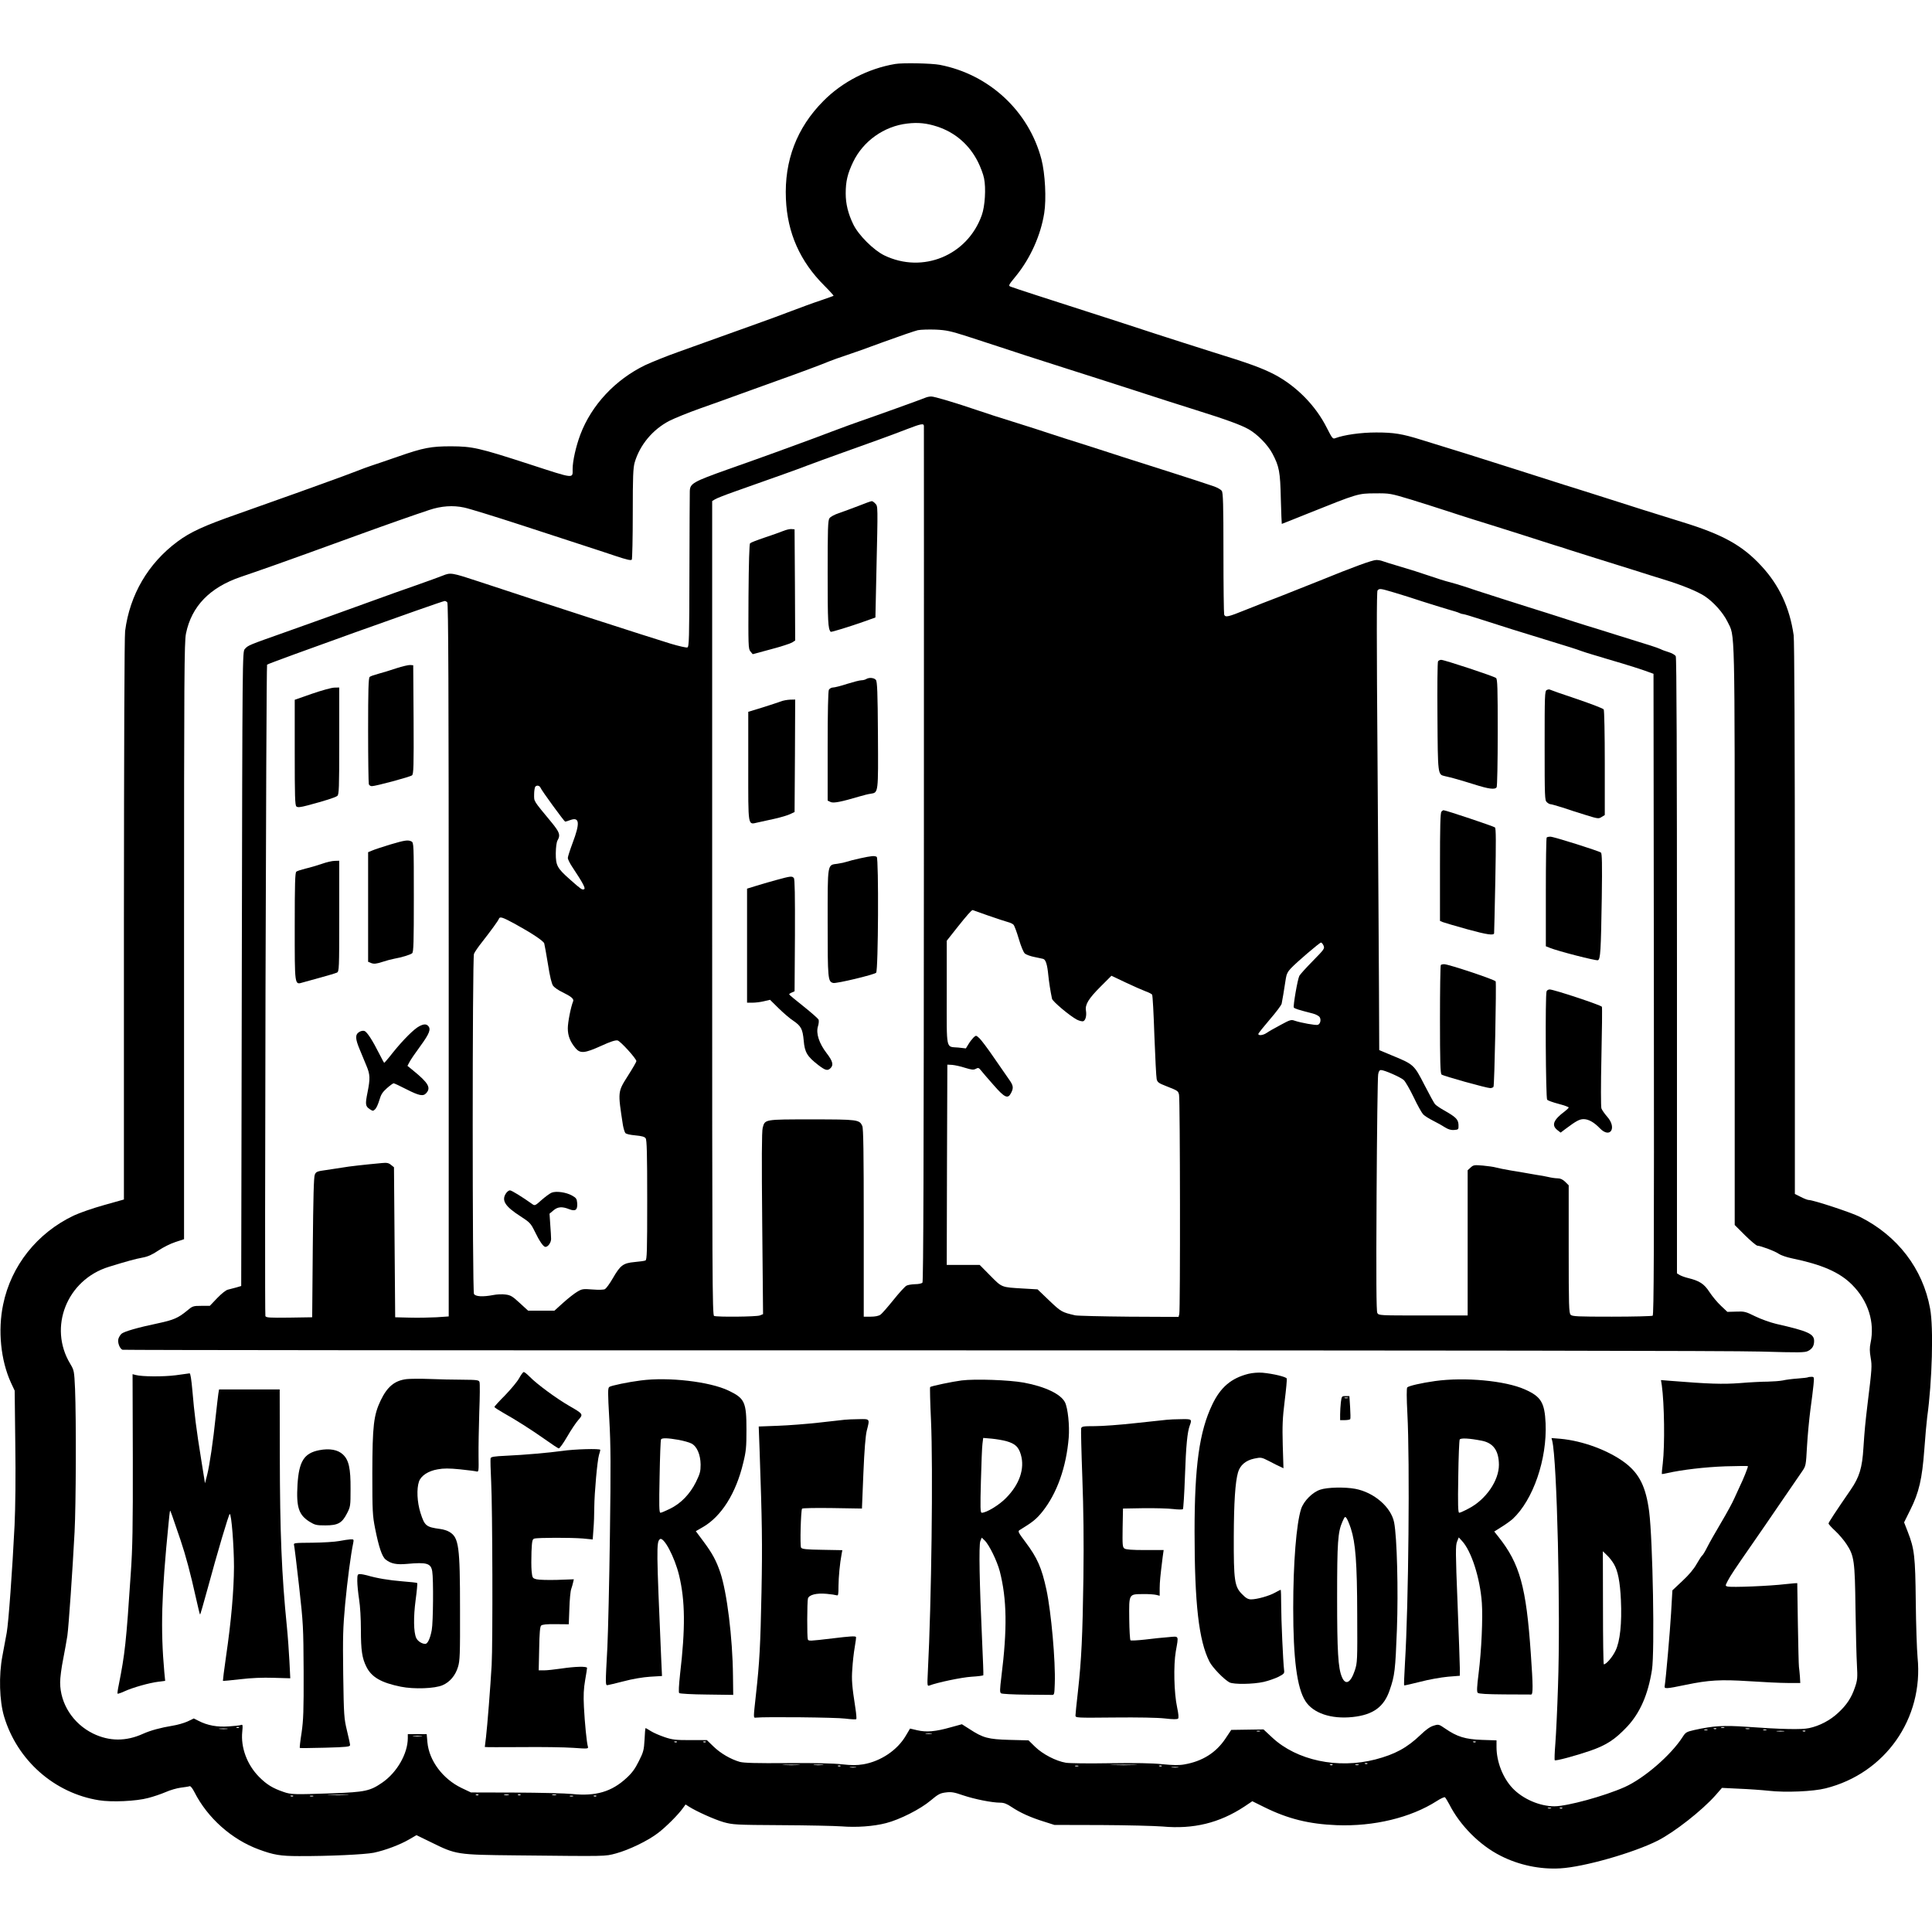
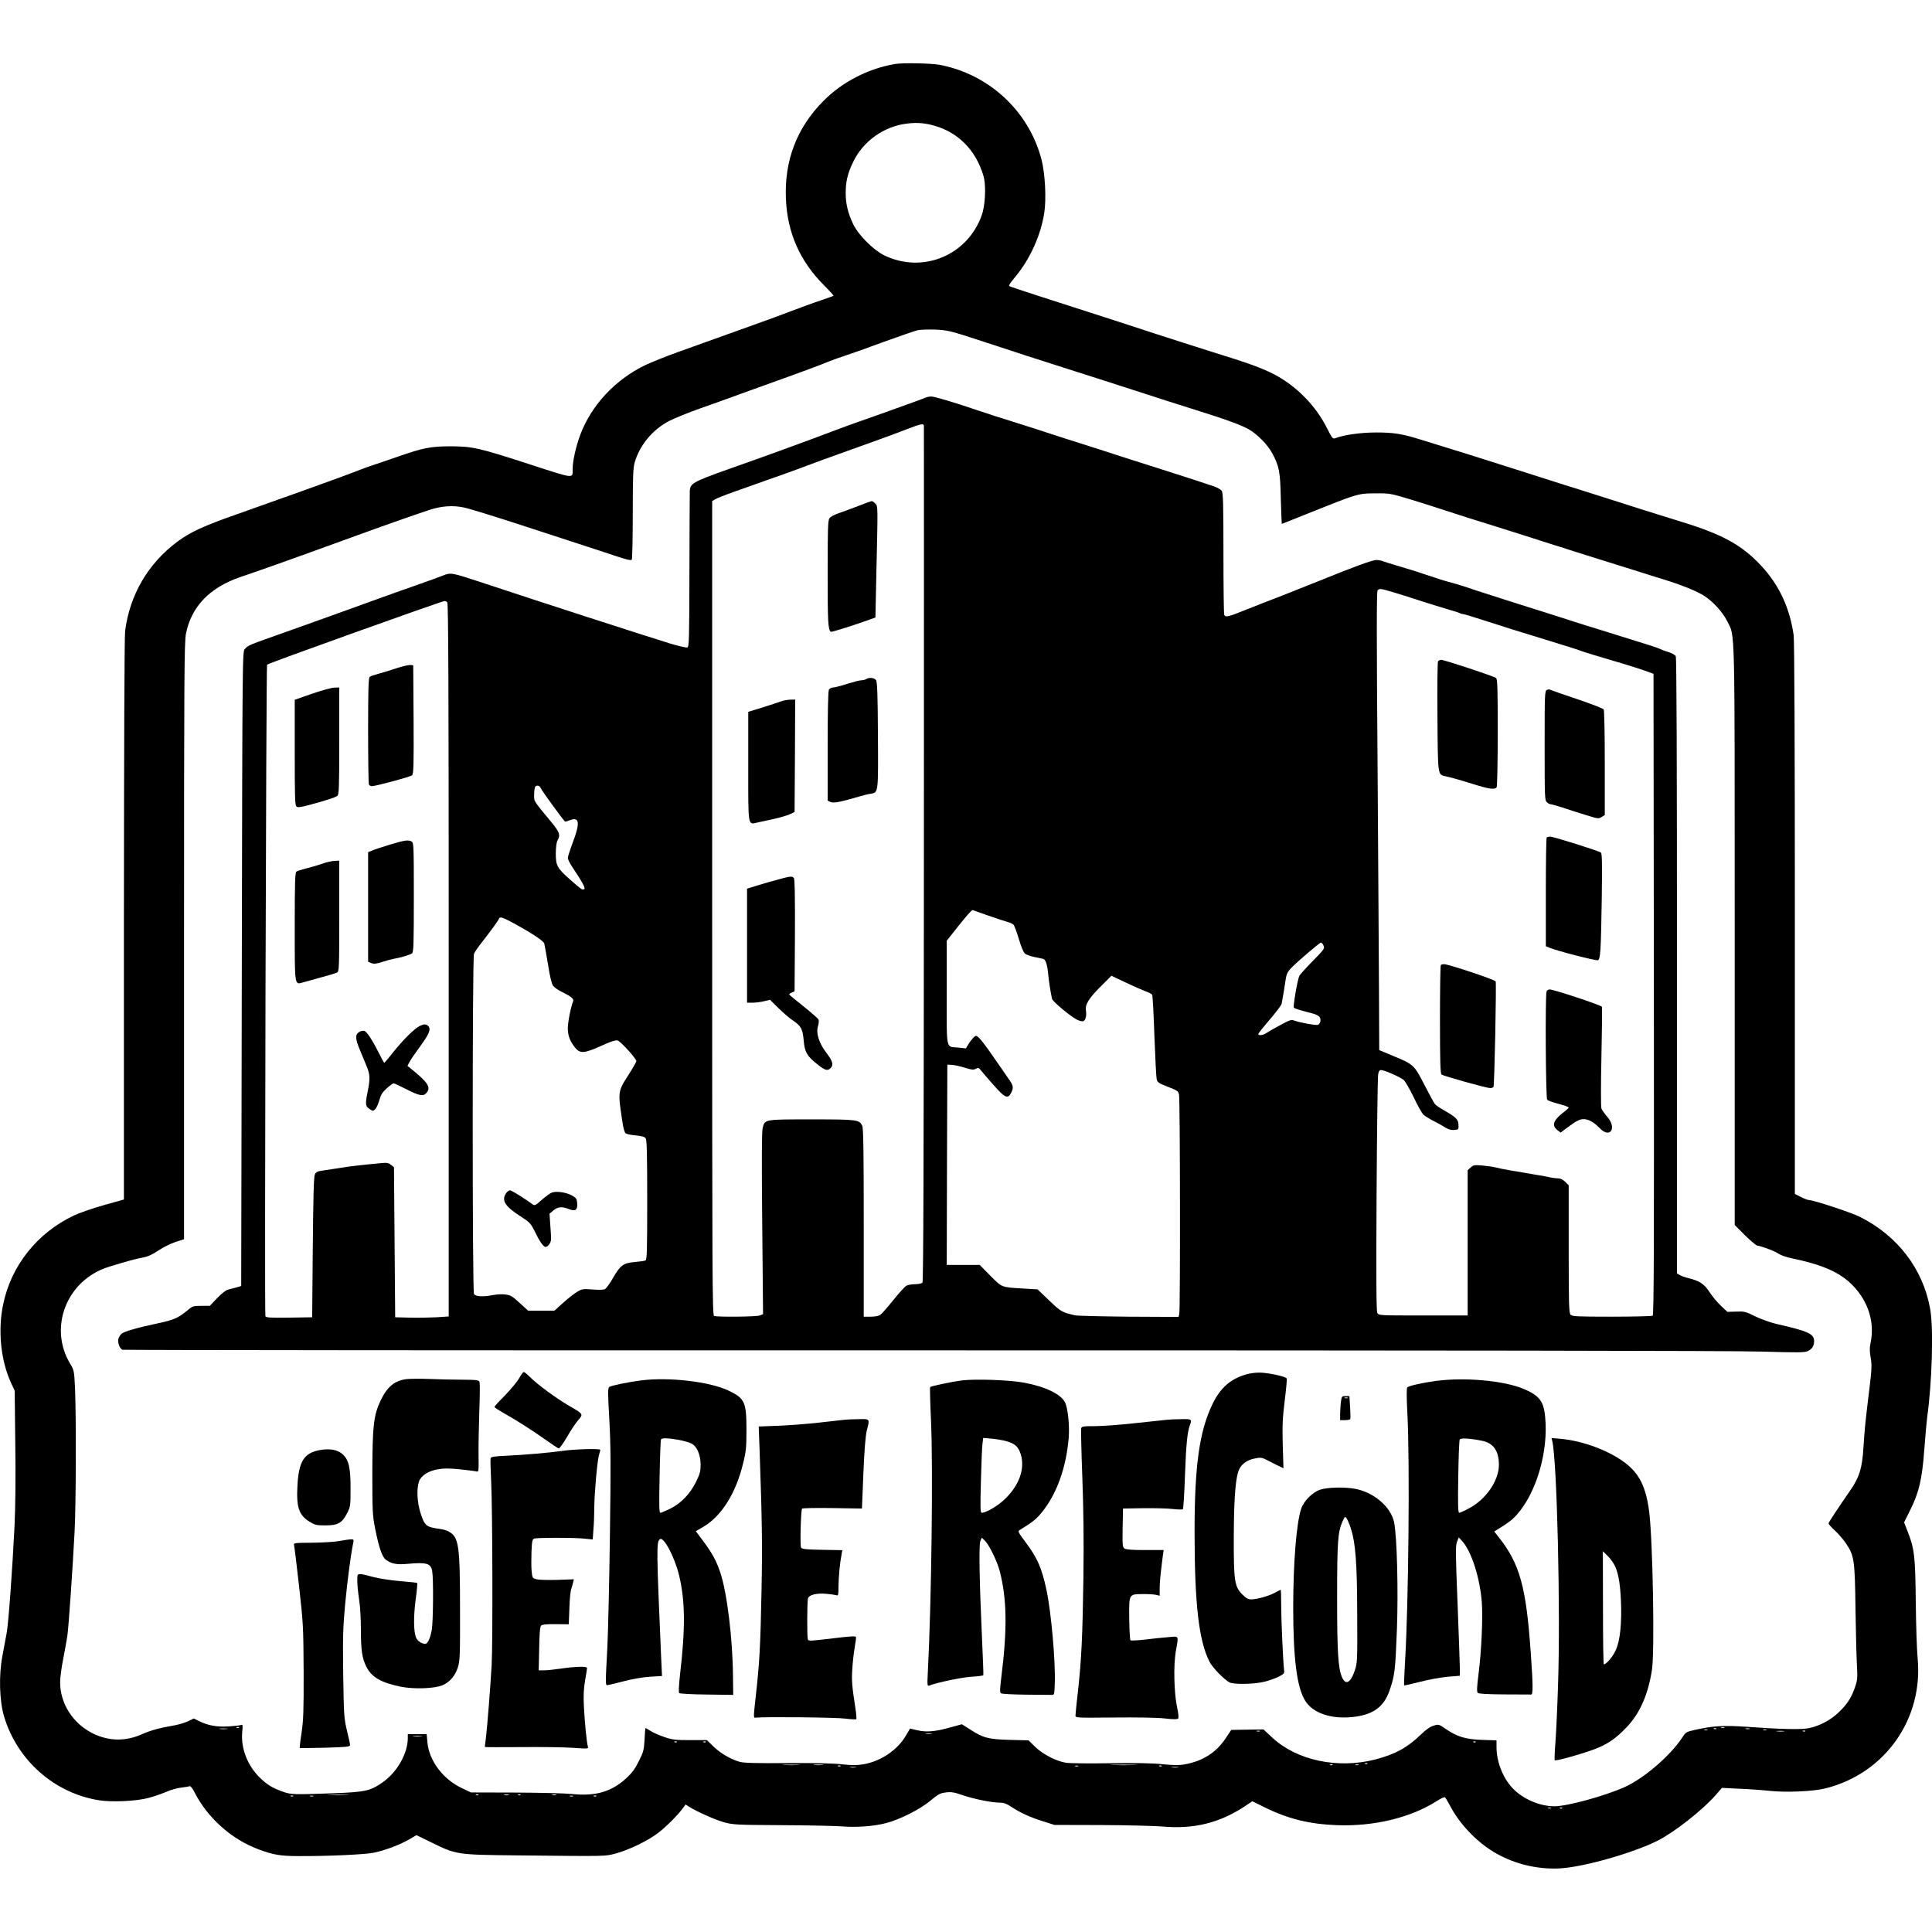
<svg xmlns="http://www.w3.org/2000/svg" version="1.0" width="100mm" height="100mm" viewBox="0 0 1606 1501" preserveAspectRatio="xMidYMid meet">
  <g transform="translate(0,1501) scale(0.1,-0.1)" fill="#000000" stroke="none">
    <path d="M7440 15003 c-223 -38 -439 -149 -595 -307 -222 -223 -326 -497 -312 -815 12 -282 117 -519 320 -721 44 -44 78 -82 76 -84 -2 -2 -51 -19 -109 -39 -58 -19 -166 -59 -240 -87 -74 -28 -202 -76 -285 -105 -82 -30 -224 -80 -315 -113 -91 -33 -244 -88 -340 -122 -96 -34 -220 -84 -276 -110 -250 -121 -447 -332 -540 -578 -37 -99 -64 -220 -64 -286 0 -81 22 -84 -359 40 -422 137 -473 148 -651 149 -167 0 -231 -12 -440 -85 -91 -32 -190 -65 -220 -75 -30 -10 -86 -30 -125 -46 -38 -15 -178 -67 -310 -114 -132 -48 -283 -102 -335 -120 -52 -19 -205 -73 -340 -121 -286 -100 -397 -151 -506 -232 -243 -181 -395 -441 -434 -742 -6 -47 -9 -958 -10 -2401 l0 -2325 -167 -47 c-93 -26 -205 -65 -251 -87 -304 -145 -520 -417 -586 -739 -45 -215 -20 -464 65 -650 l31 -66 5 -440 c4 -277 1 -529 -6 -680 -19 -382 -50 -806 -65 -891 -8 -44 -24 -131 -36 -194 -31 -162 -25 -374 14 -504 109 -364 418 -637 789 -696 105 -17 310 -8 409 19 43 11 108 33 145 49 38 17 95 33 127 37 33 4 65 9 72 12 8 3 23 -16 40 -49 109 -215 310 -394 536 -477 122 -45 179 -55 333 -55 247 -1 547 13 622 28 96 20 219 67 293 110 l62 36 121 -59 c209 -103 213 -104 707 -109 769 -8 735 -9 830 16 107 29 266 105 350 170 66 50 168 152 207 207 l22 30 28 -18 c61 -39 212 -107 288 -129 77 -21 97 -23 480 -25 220 -1 445 -6 500 -10 125 -10 266 0 370 27 114 29 286 116 371 188 63 53 79 61 126 67 46 6 69 2 144 -24 95 -32 240 -61 308 -61 31 0 55 -9 95 -36 70 -47 158 -87 268 -121 l88 -28 390 -1 c215 -1 442 -7 507 -12 258 -24 474 29 681 165 l67 45 103 -51 c195 -96 370 -139 598 -148 309 -12 616 62 833 201 31 20 61 34 67 31 5 -4 21 -30 36 -58 89 -176 254 -342 428 -429 151 -77 328 -114 495 -104 195 11 607 128 811 231 139 71 366 249 479 376 l54 62 143 -7 c78 -3 189 -11 245 -17 141 -16 371 -6 473 20 496 124 816 580 765 1088 -6 65 -13 274 -15 464 -4 379 -11 438 -67 582 l-30 77 51 103 c73 145 99 258 117 502 8 110 19 232 24 270 41 294 54 745 24 903 -60 330 -270 604 -582 761 -73 37 -389 141 -428 141 -8 0 -37 11 -64 25 l-50 25 0 2288 c0 1476 -4 2312 -10 2357 -33 229 -121 417 -269 576 -158 171 -321 261 -656 364 -186 57 -461 144 -650 205 -99 31 -247 79 -330 104 -82 26 -260 83 -395 126 -243 78 -603 191 -795 249 -160 50 -229 61 -375 61 -128 0 -267 -20 -339 -47 -22 -9 -26 -4 -72 86 -92 184 -253 347 -435 443 -105 54 -208 92 -519 188 -126 40 -340 108 -475 152 -135 44 -270 88 -300 98 -30 10 -140 45 -245 79 -284 91 -624 201 -651 212 -24 9 -24 10 44 93 118 146 203 336 232 518 19 118 8 330 -23 449 -105 400 -434 706 -845 785 -68 13 -309 18 -372 7z m350 -520 c150 -49 268 -151 340 -295 21 -42 44 -103 50 -135 17 -81 8 -233 -19 -307 -119 -335 -491 -488 -810 -334 -90 44 -215 169 -258 258 -43 89 -63 170 -63 257 0 100 15 164 62 262 83 173 257 297 450 319 90 11 162 3 248 -25z m247 -1743 c87 -28 210 -68 273 -89 120 -40 270 -89 575 -186 99 -31 331 -106 515 -165 184 -60 423 -137 530 -170 265 -83 385 -127 449 -163 73 -41 159 -129 198 -202 57 -108 65 -151 70 -377 3 -115 7 -208 8 -208 2 0 99 39 216 86 417 167 416 167 559 168 123 1 127 0 300 -52 96 -30 227 -71 290 -92 63 -21 167 -54 230 -74 63 -19 230 -72 370 -116 140 -45 275 -88 300 -96 25 -7 79 -24 120 -38 41 -13 143 -45 225 -71 83 -26 227 -71 320 -100 94 -30 208 -66 255 -80 143 -44 267 -95 328 -134 75 -49 154 -137 192 -214 63 -130 60 34 60 -2608 l0 -2407 86 -86 c48 -47 94 -86 103 -86 27 -1 148 -46 178 -68 16 -11 64 -28 108 -37 251 -52 396 -115 500 -219 135 -135 191 -312 154 -486 -8 -37 -8 -69 1 -120 12 -71 11 -88 -25 -380 -20 -167 -25 -219 -35 -370 -10 -166 -33 -243 -106 -349 -124 -180 -184 -272 -184 -280 0 -6 25 -34 57 -63 31 -29 73 -79 93 -110 63 -96 69 -138 74 -533 3 -192 8 -404 12 -470 6 -107 4 -127 -16 -185 -29 -87 -69 -148 -141 -214 -65 -61 -154 -108 -240 -126 -61 -14 -231 -10 -523 11 -189 13 -274 8 -432 -27 -65 -15 -72 -19 -97 -58 -97 -151 -319 -343 -481 -416 -168 -75 -478 -160 -585 -160 -122 0 -263 61 -348 151 -81 86 -133 220 -133 342 l0 55 -122 4 c-138 5 -206 26 -306 95 -51 35 -54 36 -95 23 -28 -8 -64 -33 -107 -75 -114 -109 -213 -163 -378 -206 -312 -80 -652 -8 -856 182 l-73 68 -134 -2 -134 -2 -48 -72 c-78 -117 -191 -189 -342 -215 -43 -8 -92 -7 -185 2 -86 9 -221 11 -435 8 -175 -3 -334 -1 -365 4 -83 14 -192 71 -255 132 l-55 54 -157 4 c-179 5 -221 16 -334 90 l-63 40 -95 -26 c-123 -35 -200 -42 -276 -24 l-60 14 -35 -59 c-70 -120 -208 -213 -353 -238 -57 -9 -95 -9 -179 0 -68 8 -232 12 -455 10 -255 -2 -360 1 -393 10 -76 22 -159 70 -218 127 l-56 54 -139 0 c-121 0 -148 3 -213 25 -41 14 -92 36 -114 50 -22 14 -41 25 -43 25 -3 0 -7 -43 -9 -96 -5 -86 -9 -103 -47 -178 -31 -63 -56 -98 -103 -141 -123 -114 -255 -153 -451 -133 -56 6 -268 11 -472 12 l-370 1 -78 37 c-156 75 -270 227 -284 380 l-6 68 -78 0 -79 0 0 -33 c0 -129 -90 -286 -212 -370 -101 -70 -144 -79 -413 -89 -317 -11 -344 -11 -407 11 -91 31 -140 61 -204 125 -100 101 -154 245 -140 377 5 54 4 60 -10 55 -9 -4 -55 -9 -103 -12 -94 -7 -177 8 -250 46 l-40 20 -52 -25 c-29 -13 -84 -29 -123 -35 -102 -17 -183 -39 -246 -67 -142 -65 -282 -64 -417 2 -166 82 -273 248 -273 425 0 38 11 124 25 192 13 68 29 155 35 195 11 78 43 540 60 863 12 224 14 943 4 1189 -7 151 -8 155 -40 209 -184 304 -28 698 320 806 149 46 221 66 281 77 44 8 80 24 132 59 40 27 104 59 143 71 l70 23 0 2478 c0 2211 2 2487 16 2556 46 227 198 384 457 472 45 15 172 59 282 98 191 68 283 101 690 249 211 77 490 175 594 209 99 33 197 40 289 20 40 -8 254 -74 475 -146 221 -72 458 -150 527 -172 69 -22 183 -60 255 -84 96 -32 131 -40 137 -31 4 7 8 179 8 383 0 309 3 379 16 425 43 146 150 274 289 346 44 22 157 68 250 101 94 33 247 88 340 122 94 34 231 83 305 110 172 61 371 135 435 162 28 11 88 33 135 48 47 15 190 66 319 114 129 47 255 90 280 96 25 5 92 7 148 5 89 -4 124 -12 260 -55z m-6050 -11566 c-3 -3 -12 -4 -19 -1 -8 3 -5 6 6 6 11 1 17 -2 13 -5z m12346 -1 c-7 -2 -19 -2 -25 0 -7 3 -2 5 12 5 14 0 19 -2 13 -5z m-12445 -10 c-15 -2 -42 -2 -60 0 -18 2 -6 4 27 4 33 0 48 -2 33 -4z m12379 1 c-3 -3 -12 -4 -19 -1 -8 3 -5 6 6 6 11 1 17 -2 13 -5z m276 -1 c-7 -2 -21 -2 -30 0 -10 3 -4 5 12 5 17 0 24 -2 18 -5z m-350 -10 c-7 -2 -19 -2 -25 0 -7 3 -2 5 12 5 14 0 19 -2 13 -5z m490 0 c-7 -2 -19 -2 -25 0 -7 3 -2 5 12 5 14 0 19 -2 13 -5z m-4210 -10 c-7 -2 -19 -2 -25 0 -7 3 -2 5 12 5 14 0 19 -2 13 -5z m4355 0 c-16 -2 -40 -2 -55 0 -16 2 -3 4 27 4 30 0 43 -2 28 -4z m179 1 c-3 -3 -12 -4 -19 -1 -8 3 -5 6 6 6 11 1 17 -2 13 -5z m-7264 -21 c-13 -2 -33 -2 -45 0 -13 2 -3 4 22 4 25 0 35 -2 23 -4z m-4240 -20 c-18 -2 -48 -2 -65 0 -18 2 -4 4 32 4 36 0 50 -2 33 -4z m2124 -49 c-3 -3 -12 -4 -19 -1 -8 3 -5 6 6 6 11 1 17 -2 13 -5z m240 0 c-3 -3 -12 -4 -19 -1 -8 3 -5 6 6 6 11 1 17 -2 13 -5z m6400 0 c-3 -3 -12 -4 -19 -1 -8 3 -5 6 6 6 11 1 17 -2 13 -5z m-900 -180 c-3 -3 -12 -4 -19 -1 -8 3 -5 6 6 6 11 1 17 -2 13 -5z m-4729 -11 c-32 -2 -86 -2 -120 0 -35 2 -9 3 57 3 66 0 94 -1 63 -3z m199 0 c-20 -2 -52 -2 -70 0 -17 2 0 4 38 4 39 0 53 -2 32 -4z m2596 0 c-51 -2 -135 -2 -185 0 -51 1 -10 3 92 3 102 0 143 -2 93 -3z m1644 1 c-3 -3 -12 -4 -19 -1 -8 3 -5 6 6 6 11 1 17 -2 13 -5z m216 -1 c-7 -2 -19 -2 -25 0 -7 3 -2 5 12 5 14 0 19 -2 13 -5z m-4306 -9 c-3 -3 -12 -4 -19 -1 -8 3 -5 6 6 6 11 1 17 -2 13 -5z m1976 -1 c-7 -2 -19 -2 -25 0 -7 3 -2 5 12 5 14 0 19 -2 13 -5z m694 1 c-3 -3 -12 -4 -19 -1 -8 3 -5 6 6 6 11 1 17 -2 13 -5z m-2544 -11 c-13 -2 -33 -2 -45 0 -13 2 -3 4 22 4 25 0 35 -2 23 -4z m2680 0 c-13 -2 -35 -2 -50 0 -16 2 -5 4 22 4 28 0 40 -2 28 -4z m-6910 -230 c-40 -2 -106 -2 -145 0 -40 1 -8 3 72 3 80 0 112 -2 73 -3z m1094 1 c-3 -3 -12 -4 -19 -1 -8 3 -5 6 6 6 11 1 17 -2 13 -5z m251 -1 c-10 -2 -26 -2 -35 0 -10 3 -2 5 17 5 19 0 27 -2 18 -5z m99 1 c-3 -3 -12 -4 -19 -1 -8 3 -5 6 6 6 11 1 17 -2 13 -5z m296 -1 c-7 -2 -21 -2 -30 0 -10 3 -4 5 12 5 17 0 24 -2 18 -5z m-2186 -9 c-3 -3 -12 -4 -19 -1 -8 3 -5 6 6 6 11 1 17 -2 13 -5z m166 -1 c-7 -2 -19 -2 -25 0 -7 3 -2 5 12 5 14 0 19 -2 13 -5z m2160 0 c-7 -2 -19 -2 -25 0 -7 3 -2 5 12 5 14 0 19 -2 13 -5z m194 1 c-3 -3 -12 -4 -19 -1 -8 3 -5 6 6 6 11 1 17 -2 13 -5z m7936 -101 c-7 -2 -19 -2 -25 0 -7 3 -2 5 12 5 14 0 19 -2 13 -5z m94 1 c-3 -3 -12 -4 -19 -1 -8 3 -5 6 6 6 11 1 17 -2 13 -5z" />
    <path d="M7695 12230 c-21 -10 -450 -164 -550 -198 -33 -11 -139 -50 -235 -86 -96 -37 -211 -79 -255 -95 -44 -16 -136 -50 -205 -75 -69 -25 -246 -89 -395 -141 -295 -105 -319 -119 -321 -183 -1 -20 -2 -320 -3 -665 -1 -567 -3 -628 -17 -634 -9 -3 -71 11 -138 31 -190 58 -1044 334 -1596 517 -226 74 -233 76 -300 49 -30 -12 -129 -48 -220 -80 -91 -31 -255 -90 -365 -130 -366 -132 -408 -148 -707 -254 -325 -115 -324 -114 -353 -146 -20 -22 -20 -45 -25 -2659 l-5 -2636 -40 -12 c-22 -6 -53 -14 -69 -18 -17 -3 -53 -32 -90 -70 l-62 -65 -71 0 c-68 0 -73 -2 -119 -41 -72 -59 -109 -76 -240 -104 -172 -36 -281 -68 -304 -87 -11 -10 -22 -29 -26 -43 -8 -30 11 -81 34 -90 9 -3 2995 -6 6636 -5 4374 0 6744 -3 6983 -10 321 -9 366 -9 393 5 35 18 50 43 50 83 0 59 -50 82 -315 142 -50 12 -128 40 -175 63 -79 39 -90 42 -158 39 l-73 -2 -54 51 c-30 28 -72 79 -95 114 -44 68 -83 93 -177 116 -26 6 -58 18 -70 25 l-23 14 0 2556 c0 1713 -3 2562 -10 2574 -6 11 -32 26 -59 34 -26 8 -57 19 -67 25 -11 5 -48 19 -84 30 -36 11 -153 47 -260 81 -107 34 -233 73 -280 87 -47 15 -137 43 -200 64 -63 20 -187 60 -275 87 -88 28 -187 59 -220 70 -168 54 -266 85 -320 104 -33 11 -85 26 -115 34 -30 7 -107 31 -170 53 -63 22 -171 56 -240 76 -69 20 -135 41 -148 46 -13 5 -35 9 -51 9 -33 0 -194 -59 -466 -170 -110 -44 -263 -105 -340 -135 -77 -29 -202 -78 -279 -109 -148 -60 -170 -65 -180 -40 -3 9 -6 239 -6 513 0 406 -3 501 -14 516 -7 10 -35 26 -62 36 -100 34 -174 58 -349 114 -99 31 -281 89 -405 129 -124 41 -286 92 -360 116 -74 23 -187 59 -250 80 -63 21 -189 62 -280 90 -187 58 -215 68 -320 103 -185 63 -365 117 -389 116 -14 0 -35 -4 -46 -9z m-15 -237 c1 -10 0 -1613 0 -3562 -1 -2537 -4 -3549 -12 -3558 -6 -7 -32 -13 -62 -13 -28 -1 -61 -6 -72 -13 -12 -7 -61 -60 -108 -119 -47 -58 -95 -114 -108 -122 -14 -10 -44 -16 -80 -16 l-58 0 0 780 c0 583 -3 786 -12 805 -24 53 -37 55 -420 55 -396 0 -389 1 -408 -70 -8 -28 -9 -270 -4 -795 l7 -754 -27 -11 c-29 -11 -353 -14 -380 -4 -15 6 -16 314 -16 3390 l0 3384 23 14 c12 8 85 37 162 64 378 134 518 183 605 217 52 20 169 62 260 95 262 93 457 164 570 208 119 46 140 49 140 25z m3911 -1384 c57 -17 163 -50 234 -74 72 -23 166 -52 210 -65 44 -12 88 -26 97 -31 10 -5 24 -9 31 -9 8 0 74 -20 148 -44 156 -51 316 -101 594 -186 110 -33 216 -67 235 -75 19 -7 69 -23 110 -35 41 -12 86 -25 100 -30 14 -4 75 -22 135 -40 61 -18 144 -45 185 -59 l75 -27 3 -2664 c2 -2124 0 -2665 -10 -2672 -7 -4 -160 -8 -340 -8 -284 0 -329 2 -342 16 -14 14 -16 77 -16 545 l0 531 -29 29 c-21 20 -40 29 -63 29 -18 0 -53 5 -77 11 -23 5 -68 14 -100 18 -31 5 -69 12 -86 15 -16 3 -73 13 -125 21 -52 9 -108 20 -125 25 -16 5 -65 12 -108 16 -72 6 -79 5 -102 -16 l-25 -23 0 -604 0 -603 -370 0 c-366 0 -369 0 -381 21 -8 16 -10 275 -6 983 3 528 9 978 13 999 4 26 11 37 24 37 28 0 162 -59 189 -83 13 -12 50 -76 82 -142 31 -66 67 -130 79 -143 11 -12 49 -36 83 -53 34 -17 79 -42 100 -56 27 -17 50 -23 75 -21 36 3 37 4 36 42 -2 46 -21 65 -120 121 -34 19 -67 42 -75 51 -8 9 -48 82 -89 162 -86 167 -87 169 -275 246 l-100 42 -2 484 c-1 267 -7 1124 -12 1904 -8 1034 -8 1423 0 1433 16 18 22 17 140 -18z m-7873 -81 c9 -9 12 -684 12 -2974 l0 -2962 -102 -7 c-57 -3 -157 -5 -223 -3 l-120 3 -5 623 -5 624 -25 20 c-19 16 -35 19 -75 15 -152 -14 -276 -28 -325 -37 -30 -5 -92 -14 -138 -21 -75 -10 -85 -14 -95 -38 -9 -18 -13 -193 -17 -606 l-5 -580 -191 -3 c-167 -2 -192 0 -198 13 -8 22 6 5401 14 5415 6 10 1448 527 1476 529 5 1 15 -4 22 -11z m775 -1541 c8 -22 198 -282 205 -282 4 0 24 6 45 14 75 26 79 -27 17 -191 -22 -59 -40 -115 -40 -125 0 -10 16 -43 36 -73 91 -137 114 -181 99 -187 -17 -6 -23 -2 -118 82 -105 93 -117 115 -117 216 1 54 6 93 15 109 25 43 17 66 -47 145 -158 191 -148 175 -148 236 0 30 5 60 11 66 13 13 35 7 42 -10z m3722 -1063 c72 -25 145 -49 164 -54 19 -5 39 -14 46 -22 7 -7 27 -60 44 -118 19 -64 39 -112 51 -122 12 -9 46 -22 78 -28 31 -6 65 -14 74 -16 21 -6 34 -49 42 -134 6 -58 17 -131 31 -197 5 -23 147 -142 207 -174 20 -10 44 -16 53 -13 19 8 29 46 22 89 -8 50 22 99 123 200 l89 89 118 -56 c65 -31 139 -63 165 -73 26 -9 51 -22 55 -28 5 -7 13 -160 19 -342 7 -181 15 -343 19 -360 6 -26 16 -34 78 -58 99 -39 101 -40 108 -73 9 -38 11 -1792 2 -1822 l-6 -24 -411 2 c-226 2 -428 7 -448 11 -112 26 -117 29 -216 123 l-97 93 -120 7 c-183 11 -174 7 -273 107 l-88 89 -137 0 -137 0 2 833 3 832 40 -2 c22 -2 70 -12 106 -24 56 -17 71 -19 90 -9 20 11 25 10 42 -11 10 -13 57 -68 104 -121 95 -109 121 -121 148 -68 22 43 19 62 -20 116 -19 27 -75 108 -124 179 -49 72 -102 142 -118 158 -29 27 -29 27 -50 8 -11 -11 -30 -35 -42 -55 l-22 -36 -62 7 c-107 10 -97 -37 -97 456 l0 432 91 115 c74 93 115 140 124 140 0 0 59 -21 130 -46z m-3938 -67 c142 -78 240 -143 247 -164 3 -10 17 -88 31 -173 16 -104 31 -163 43 -180 11 -14 45 -38 78 -53 73 -36 97 -56 88 -76 -19 -47 -44 -173 -44 -224 0 -62 19 -111 65 -166 39 -45 75 -42 212 20 78 36 120 49 137 45 24 -6 156 -151 156 -172 0 -6 -31 -60 -70 -121 -86 -136 -85 -130 -42 -410 5 -28 14 -58 20 -66 7 -9 40 -16 84 -20 52 -5 76 -11 85 -24 10 -13 13 -129 13 -514 0 -427 -2 -498 -15 -502 -8 -4 -49 -9 -91 -13 -94 -9 -117 -26 -180 -135 -25 -44 -55 -84 -65 -90 -12 -6 -51 -7 -104 -3 -78 6 -87 5 -127 -19 -24 -14 -76 -55 -116 -91 l-73 -66 -109 0 -110 0 -70 64 c-59 55 -76 65 -117 70 -27 4 -72 2 -102 -4 -88 -17 -149 -13 -161 9 -14 27 -14 2789 0 2827 6 15 36 59 68 99 71 91 133 175 139 192 8 21 28 15 130 -40z m6725 -182 c11 -25 6 -31 -89 -128 -55 -56 -106 -112 -112 -124 -15 -29 -53 -251 -46 -263 6 -9 37 -19 158 -50 27 -7 52 -21 58 -32 12 -22 4 -54 -16 -62 -16 -6 -142 17 -192 34 -30 11 -39 8 -120 -36 -49 -26 -100 -55 -115 -66 -28 -19 -68 -24 -68 -8 0 6 43 59 95 120 52 60 97 120 99 132 5 23 21 118 35 211 5 34 17 57 42 83 49 52 239 214 250 214 5 0 15 -11 21 -25z" />
    <path d="M7135 11329 c-55 -21 -128 -48 -163 -60 -34 -11 -69 -30 -77 -42 -13 -18 -15 -86 -15 -460 0 -405 3 -457 25 -484 3 -5 163 45 271 83 l101 36 8 371 c13 571 13 552 -9 576 -11 12 -24 21 -30 20 -6 0 -56 -18 -111 -40z" />
-     <path d="M6510 11121 c-25 -10 -94 -35 -155 -55 -60 -20 -114 -41 -120 -47 -6 -6 -11 -159 -13 -443 -2 -410 -2 -434 16 -456 l19 -23 152 41 c84 22 163 48 177 57 l24 16 -2 462 -3 462 -25 2 c-14 2 -45 -6 -70 -16z" />
    <path d="M7200 9890 c-8 -5 -26 -10 -40 -10 -14 0 -67 -14 -119 -30 -51 -17 -104 -30 -117 -30 -13 0 -28 -9 -34 -19 -6 -13 -10 -179 -10 -471 l0 -450 25 -12 c25 -11 86 1 245 48 30 9 70 19 88 21 64 10 63 3 60 490 -2 355 -6 443 -17 456 -15 19 -58 22 -81 7z" />
    <path d="M6490 9704 c-19 -7 -88 -30 -152 -50 l-118 -36 0 -453 c0 -514 -5 -485 78 -467 26 6 89 20 141 31 52 12 111 29 130 39 l36 17 3 468 2 467 -42 -1 c-24 -1 -59 -7 -78 -15z" />
-     <path d="M7150 8400 c-47 -10 -96 -23 -110 -28 -14 -5 -49 -13 -78 -17 -86 -12 -82 14 -82 -492 0 -467 2 -488 46 -499 26 -7 341 69 357 85 18 18 22 951 5 963 -18 11 -41 9 -138 -12z" />
    <path d="M6450 8219 c-58 -16 -135 -38 -172 -50 l-68 -21 0 -474 0 -474 44 0 c25 0 68 5 96 12 l51 12 72 -71 c40 -39 93 -85 120 -102 66 -45 79 -69 88 -166 8 -98 29 -132 122 -204 59 -45 77 -49 101 -25 27 26 18 59 -33 125 -62 81 -89 163 -72 221 7 21 9 47 6 56 -3 9 -60 59 -125 111 -66 52 -120 97 -120 100 0 4 10 11 23 16 l22 10 3 464 c1 334 -1 468 -9 477 -15 18 -25 17 -149 -17z" />
    <path d="M11954 10038 c-5 -7 -7 -213 -5 -458 3 -484 3 -483 59 -496 60 -13 133 -34 242 -68 126 -40 177 -47 191 -25 5 8 9 213 9 455 0 371 -2 443 -14 453 -18 15 -430 151 -456 151 -10 0 -22 -6 -26 -12z" />
    <path d="M12857 9799 c-16 -9 -17 -44 -17 -463 0 -426 1 -454 18 -469 10 -10 24 -17 31 -17 7 0 52 -13 100 -28 47 -16 134 -44 193 -62 102 -32 108 -32 132 -16 l26 16 0 433 c0 237 -4 438 -9 445 -5 8 -105 46 -222 86 -118 39 -219 75 -224 78 -6 4 -18 2 -28 -3z" />
-     <path d="M11982 8788 c-9 -9 -12 -125 -12 -460 l0 -448 23 -10 c12 -5 105 -32 205 -60 164 -45 221 -53 222 -32 1 4 5 201 10 437 6 326 6 433 -3 442 -10 9 -409 143 -428 143 -3 0 -10 -5 -17 -12z" />
    <path d="M12857 8573 c-4 -3 -7 -208 -7 -455 l0 -449 33 -13 c65 -27 385 -109 400 -103 21 8 25 78 32 518 4 287 2 369 -7 377 -19 14 -392 132 -420 132 -14 0 -28 -3 -31 -7z" />
    <path d="M11977 7513 c-4 -3 -7 -208 -7 -453 0 -346 3 -450 13 -457 15 -13 376 -113 405 -113 11 0 24 5 27 11 8 12 25 857 18 876 -5 14 -392 143 -428 143 -12 0 -25 -3 -28 -7z" />
    <path d="M12856 7294 c-12 -31 -7 -889 5 -901 7 -7 49 -22 95 -34 46 -12 84 -26 84 -30 0 -4 -14 -18 -31 -31 -97 -72 -114 -117 -63 -157 l27 -21 41 31 c88 66 116 81 150 81 41 0 87 -26 135 -76 86 -89 144 3 61 96 -22 25 -43 56 -48 69 -5 14 -5 200 0 428 5 223 7 410 4 417 -5 13 -400 144 -434 144 -11 0 -23 -7 -26 -16z" />
    <path d="M3295 9980 c-49 -17 -117 -37 -150 -46 -33 -9 -66 -20 -72 -26 -10 -8 -13 -109 -13 -443 0 -239 3 -440 6 -449 3 -9 14 -16 25 -16 32 0 319 77 334 90 13 11 15 74 13 464 l-3 451 -25 2 c-14 1 -65 -11 -115 -27z" />
    <path d="M2593 9768 l-143 -50 0 -438 c0 -364 2 -440 14 -449 11 -9 32 -7 93 9 143 38 231 66 247 79 14 12 16 61 16 457 l0 444 -42 -1 c-24 -1 -107 -24 -185 -51z" />
    <path d="M3241 8514 c-62 -19 -129 -41 -147 -49 l-34 -14 0 -456 0 -455 27 -11 c22 -8 41 -6 88 9 33 11 78 23 100 27 61 11 136 33 151 46 12 9 14 93 14 465 0 438 -1 454 -19 464 -29 15 -55 11 -180 -26z" />
    <path d="M2675 8354 c-38 -13 -99 -31 -134 -39 -36 -9 -71 -20 -78 -26 -10 -9 -13 -100 -13 -453 0 -499 -2 -488 66 -468 21 6 90 25 152 42 63 17 122 35 133 40 18 10 19 28 19 470 l0 460 -37 -1 c-21 0 -69 -11 -108 -25z" />
    <path d="M3485 7004 c-42 -21 -134 -113 -217 -216 -38 -49 -72 -88 -74 -88 -2 0 -20 33 -40 73 -58 115 -103 185 -125 192 -11 4 -30 0 -44 -9 -34 -22 -32 -57 6 -147 17 -41 42 -100 55 -133 31 -73 32 -107 9 -222 -20 -100 -18 -115 20 -140 25 -16 27 -16 45 2 10 10 25 45 34 76 13 45 26 65 62 97 26 23 51 41 56 41 5 0 53 -22 107 -50 106 -54 139 -60 164 -32 41 45 18 85 -107 187 l-49 40 16 30 c8 17 49 77 91 134 76 104 91 142 64 169 -16 16 -37 15 -73 -4z" />
    <path d="M4206 5615 c-39 -59 -8 -108 121 -191 77 -50 85 -58 117 -123 41 -85 73 -131 90 -131 22 0 47 36 47 66 0 16 -3 70 -7 120 l-6 90 32 27 c36 31 72 34 130 11 53 -21 72 -8 68 50 -3 36 -8 43 -43 63 -49 27 -130 39 -169 24 -15 -6 -53 -34 -84 -61 -52 -47 -57 -49 -76 -35 -84 60 -173 115 -187 115 -9 0 -24 -11 -33 -25z" />
    <path d="M4315 4078 c-15 -28 -68 -91 -116 -141 -49 -49 -89 -93 -89 -97 0 -5 33 -26 73 -49 97 -54 235 -141 352 -224 53 -38 102 -70 109 -72 6 -3 38 41 71 98 32 56 75 119 93 139 42 47 41 49 -77 117 -103 59 -269 181 -326 240 -22 22 -45 41 -51 41 -6 0 -23 -23 -39 -52z" />
    <path d="M10378 4115 c-143 -36 -232 -111 -301 -256 -107 -223 -147 -510 -147 -1054 0 -601 35 -908 124 -1083 24 -48 121 -148 166 -172 34 -18 196 -16 285 4 39 9 93 28 122 42 48 25 51 29 47 58 -8 64 -24 416 -24 539 0 70 -2 127 -4 127 -2 0 -23 -11 -47 -24 -50 -28 -151 -56 -199 -56 -25 0 -43 10 -75 43 -63 63 -70 114 -69 477 1 287 12 454 35 535 17 60 64 100 134 115 58 12 60 12 125 -21 36 -19 77 -40 92 -46 l27 -13 -6 193 c-4 161 -2 220 16 366 12 96 20 180 17 187 -5 14 -113 40 -201 48 -37 3 -82 -1 -117 -9z" />
-     <path d="M1460 4103 c-102 -13 -278 -12 -331 2 l-27 7 2 -699 c1 -573 -2 -745 -17 -958 -38 -573 -48 -665 -100 -927 -8 -37 -12 -70 -10 -72 3 -2 28 6 56 19 69 32 208 71 281 80 l59 8 -7 71 c-32 358 -24 643 35 1236 5 57 11 106 13 107 2 3 13 -27 86 -242 43 -127 84 -280 130 -488 16 -71 30 -131 33 -133 2 -2 29 92 61 209 83 307 178 627 186 627 14 0 35 -267 35 -440 -1 -198 -23 -452 -66 -744 -16 -110 -27 -201 -26 -203 2 -2 66 4 143 13 91 11 187 15 278 12 l139 -4 -7 140 c-4 78 -13 206 -21 286 -44 435 -58 787 -59 1425 l-1 550 -252 0 -252 0 -6 -35 c-3 -19 -12 -100 -21 -180 -22 -214 -52 -416 -72 -495 l-18 -70 -32 200 c-39 240 -57 382 -73 573 -8 89 -16 142 -23 141 -6 -1 -58 -8 -116 -16z" />
-     <path d="M15029 4086 c-2 -2 -40 -7 -84 -10 -44 -3 -100 -10 -125 -16 -25 -5 -81 -9 -125 -10 -44 0 -148 -5 -230 -12 -146 -11 -260 -7 -584 19 l-74 6 7 -44 c21 -151 26 -495 8 -649 -6 -47 -9 -86 -8 -88 2 -1 23 2 47 8 119 27 312 50 482 56 103 3 187 4 187 1 0 -12 -40 -112 -65 -162 -13 -27 -35 -76 -49 -107 -13 -31 -62 -121 -109 -200 -47 -79 -99 -171 -116 -205 -17 -34 -35 -64 -41 -68 -5 -3 -26 -35 -46 -70 -23 -42 -65 -92 -119 -142 l-83 -78 -11 -190 c-9 -155 -43 -543 -53 -605 -5 -25 9 -25 177 10 188 39 288 45 522 30 120 -8 265 -15 323 -15 l105 0 -3 54 c-2 29 -6 65 -8 80 -2 14 -6 177 -9 361 l-5 335 -23 -1 c-12 -1 -44 -4 -72 -7 -132 -16 -451 -29 -485 -20 -19 5 -19 6 2 47 22 42 54 91 207 311 50 72 155 224 233 339 79 115 158 231 177 258 33 48 33 49 42 211 5 89 18 225 28 302 11 77 22 170 26 208 6 66 6 67 -18 67 -13 0 -26 -2 -28 -4z" />
    <path d="M3380 4071 c-99 -12 -160 -62 -215 -176 -59 -123 -69 -210 -70 -605 0 -320 2 -353 23 -460 31 -156 58 -236 88 -259 44 -35 91 -44 178 -36 164 15 198 5 209 -62 11 -64 8 -425 -4 -488 -13 -70 -34 -115 -54 -115 -28 0 -63 23 -75 49 -22 47 -24 174 -5 316 10 74 16 138 13 141 -3 3 -59 9 -124 14 -112 9 -213 26 -294 50 -19 5 -45 10 -57 10 -21 0 -23 -4 -23 -57 0 -32 7 -101 15 -153 9 -55 15 -161 15 -253 0 -171 10 -237 46 -308 43 -86 123 -132 286 -165 109 -22 284 -16 348 13 60 26 106 81 127 151 16 51 18 102 17 477 0 527 -10 598 -87 645 -17 11 -52 22 -77 25 -118 16 -130 25 -165 135 -28 89 -33 199 -12 260 17 48 77 88 156 101 48 9 94 9 185 0 67 -7 129 -15 139 -18 16 -4 17 5 15 129 -1 73 2 237 6 364 5 127 6 240 2 250 -5 17 -18 19 -143 20 -76 0 -199 3 -273 6 -74 3 -160 2 -190 -1z" />
    <path d="M5328 4060 c-104 -13 -248 -43 -263 -54 -13 -10 -13 -43 0 -271 12 -214 13 -385 5 -960 -5 -385 -15 -803 -21 -930 -17 -314 -17 -320 1 -318 8 1 68 15 134 32 70 19 159 34 219 38 l100 6 -7 151 c-39 903 -40 962 -11 986 31 26 123 -147 160 -300 51 -212 53 -439 8 -823 -10 -92 -13 -151 -7 -156 5 -5 108 -11 229 -12 l220 -3 -2 159 c-3 315 -50 695 -106 860 -34 99 -66 158 -139 256 l-64 86 59 34 c154 89 275 281 335 533 24 97 27 132 27 276 0 231 -14 261 -150 326 -155 74 -497 114 -727 84z m313 -494 c42 -8 89 -21 106 -30 46 -23 76 -92 77 -175 0 -58 -5 -76 -39 -146 -50 -100 -125 -178 -216 -222 -37 -18 -72 -33 -79 -33 -11 0 -12 59 -7 300 3 165 8 304 12 310 8 13 54 12 146 -4z" />
    <path d="M7994 4060 c-78 -10 -254 -47 -262 -55 -3 -3 0 -127 7 -276 18 -394 4 -1515 -26 -2088 -6 -120 -5 -124 13 -117 64 25 269 68 350 73 52 3 96 9 98 12 2 3 -3 132 -10 286 -22 477 -28 796 -15 829 l12 29 24 -23 c37 -35 103 -170 126 -257 59 -231 63 -478 13 -877 -13 -107 -14 -130 -2 -137 7 -5 100 -10 206 -11 105 -1 202 -2 215 -2 21 -1 22 3 25 94 7 187 -30 595 -69 779 -40 185 -76 266 -175 398 -58 77 -64 89 -50 98 111 68 140 91 191 154 122 153 199 371 219 616 8 99 -7 245 -31 293 -34 68 -164 131 -343 164 -121 22 -404 32 -516 18z m372 -505 c73 -21 101 -47 120 -112 34 -116 -11 -247 -123 -360 -57 -59 -163 -123 -202 -123 -12 0 -13 41 -7 263 4 144 9 284 13 311 l6 48 71 -6 c39 -4 94 -13 122 -21z" />
    <path d="M11930 4055 c-114 -16 -219 -40 -232 -53 -6 -6 -6 -86 1 -217 21 -396 10 -1589 -20 -2073 -6 -101 -9 -185 -7 -187 1 -2 62 12 134 30 71 19 175 37 230 42 l99 8 0 65 c0 36 -9 279 -19 540 -17 419 -17 479 -4 510 l14 35 26 -28 c79 -84 151 -309 166 -515 9 -125 -3 -399 -27 -588 -14 -111 -16 -152 -7 -161 8 -8 74 -12 221 -13 116 -1 216 -1 223 -1 16 1 16 72 -3 341 -38 553 -91 746 -269 970 l-35 44 62 39 c34 21 75 51 91 65 171 159 287 497 274 796 -8 173 -38 222 -174 282 -163 72 -498 103 -744 69z m387 -496 c97 -19 142 -83 143 -200 0 -132 -108 -289 -250 -363 -37 -20 -73 -36 -80 -36 -10 0 -12 66 -8 298 2 164 8 304 12 311 9 14 81 10 183 -10z" />
    <path d="M11146 3878 c-3 -29 -6 -74 -6 -100 l0 -48 39 0 c22 0 42 4 45 8 3 5 2 50 -1 100 l-6 92 -32 0 c-31 0 -32 -1 -39 -52z m57 35 c-7 -2 -19 -2 -25 0 -7 3 -2 5 12 5 14 0 19 -2 13 -5z" />
    <path d="M7020 3733 c-19 -2 -116 -13 -215 -24 -99 -11 -251 -23 -339 -26 l-159 -6 7 -191 c21 -604 24 -778 16 -1186 -9 -447 -16 -581 -46 -850 -22 -203 -23 -195 1 -193 73 8 669 2 740 -8 48 -6 89 -8 93 -5 3 4 0 44 -7 89 -29 188 -33 237 -26 329 3 54 12 135 20 180 8 45 13 84 10 86 -7 8 -52 5 -192 -12 -195 -23 -202 -24 -208 -8 -7 19 -6 312 1 339 9 31 71 47 156 39 36 -3 73 -9 82 -12 14 -5 16 5 16 77 1 77 11 187 26 266 l6 32 -166 3 c-135 2 -169 6 -177 18 -10 15 -2 306 8 324 3 5 116 7 252 5 l246 -4 12 294 c8 193 18 314 28 353 26 101 28 98 -67 96 -46 0 -99 -3 -118 -5z" />
    <path d="M9700 3733 c-19 -2 -137 -15 -262 -28 -124 -14 -276 -25 -336 -25 -99 0 -110 -2 -115 -19 -2 -10 2 -193 10 -407 10 -269 13 -526 9 -834 -7 -484 -16 -681 -46 -950 -11 -96 -20 -184 -20 -195 0 -20 6 -20 322 -17 201 2 360 -1 422 -8 66 -8 102 -8 109 -1 6 6 4 37 -8 93 -26 120 -31 349 -11 466 24 136 29 126 -61 118 -43 -3 -130 -12 -193 -20 -63 -7 -119 -10 -123 -6 -4 4 -9 84 -10 178 -2 210 -5 205 115 206 46 1 95 -3 111 -7 l27 -7 0 62 c1 58 4 92 25 261 l8 57 -155 0 c-108 0 -159 4 -171 13 -16 11 -17 30 -15 172 l3 160 172 3 c95 1 205 -2 245 -7 40 -5 77 -5 81 -1 4 4 12 127 17 273 9 258 20 368 40 422 20 53 17 55 -72 53 -46 0 -99 -3 -118 -5z" />
    <path d="M12903 3558 c40 -158 70 -1423 48 -2043 -6 -187 -16 -400 -22 -474 -6 -73 -8 -135 -5 -138 7 -8 171 36 296 79 135 47 205 93 307 201 107 115 173 267 205 470 24 152 7 1078 -23 1316 -27 206 -81 315 -200 406 -137 103 -351 183 -538 200 l-74 6 6 -23z m512 -1023 c34 -57 52 -149 59 -300 9 -193 -7 -345 -45 -422 -26 -54 -77 -113 -97 -113 -4 0 -7 212 -7 470 l-1 470 34 -33 c19 -17 44 -50 57 -72z" />
    <path d="M2653 3480 c-126 -25 -168 -93 -180 -286 -11 -189 10 -252 101 -309 44 -27 57 -30 130 -30 105 0 139 19 180 99 29 56 30 62 30 204 1 170 -14 240 -63 286 -42 40 -111 53 -198 36z" />
    <path d="M4673 3474 c-109 -15 -310 -33 -465 -40 -106 -5 -127 -9 -130 -22 -2 -10 0 -98 5 -197 11 -207 14 -1341 4 -1520 -10 -178 -36 -509 -47 -600 -6 -44 -10 -81 -10 -82 0 -2 136 -2 303 -1 166 2 360 -1 431 -6 124 -9 128 -8 123 10 -10 33 -26 195 -33 329 -5 99 -2 152 10 223 9 50 16 97 16 102 0 15 -100 12 -214 -5 -55 -8 -119 -15 -144 -15 l-44 0 4 180 c2 130 7 183 16 192 9 9 45 13 121 12 l109 -1 5 131 c2 72 9 145 15 161 6 17 13 42 16 56 l6 26 -138 -5 c-75 -2 -153 0 -172 5 -34 9 -35 11 -41 69 -3 32 -3 105 -1 161 4 88 7 103 23 108 27 9 312 9 405 1 l81 -8 6 84 c4 45 7 128 7 183 1 121 25 387 39 435 6 19 11 39 11 43 0 12 -217 6 -317 -9z" />
    <path d="M10975 3152 c-65 -21 -137 -94 -159 -159 -40 -123 -66 -450 -66 -824 0 -424 31 -664 101 -774 64 -101 214 -152 393 -133 170 18 261 84 308 224 42 121 47 165 60 503 12 326 1 766 -23 890 -25 128 -168 251 -324 280 -86 16 -231 13 -290 -7z m254 -322 c39 -121 52 -282 53 -714 2 -389 1 -403 -20 -467 -35 -104 -77 -126 -107 -55 -32 75 -40 214 -40 661 0 462 6 544 44 631 20 44 22 46 35 28 7 -10 23 -48 35 -84z" />
    <path d="M2820 2725 c-36 -7 -136 -13 -223 -14 -146 -1 -158 -2 -153 -18 3 -10 22 -164 42 -343 35 -314 36 -338 38 -710 1 -328 -2 -403 -17 -508 -11 -68 -17 -125 -15 -127 1 -2 96 -1 211 2 181 5 207 8 207 22 0 9 -12 63 -26 121 -24 100 -26 123 -31 465 -4 318 -2 386 16 585 19 200 47 413 67 508 6 30 5 32 -22 31 -16 -1 -58 -7 -94 -14z" />
  </g>
</svg>